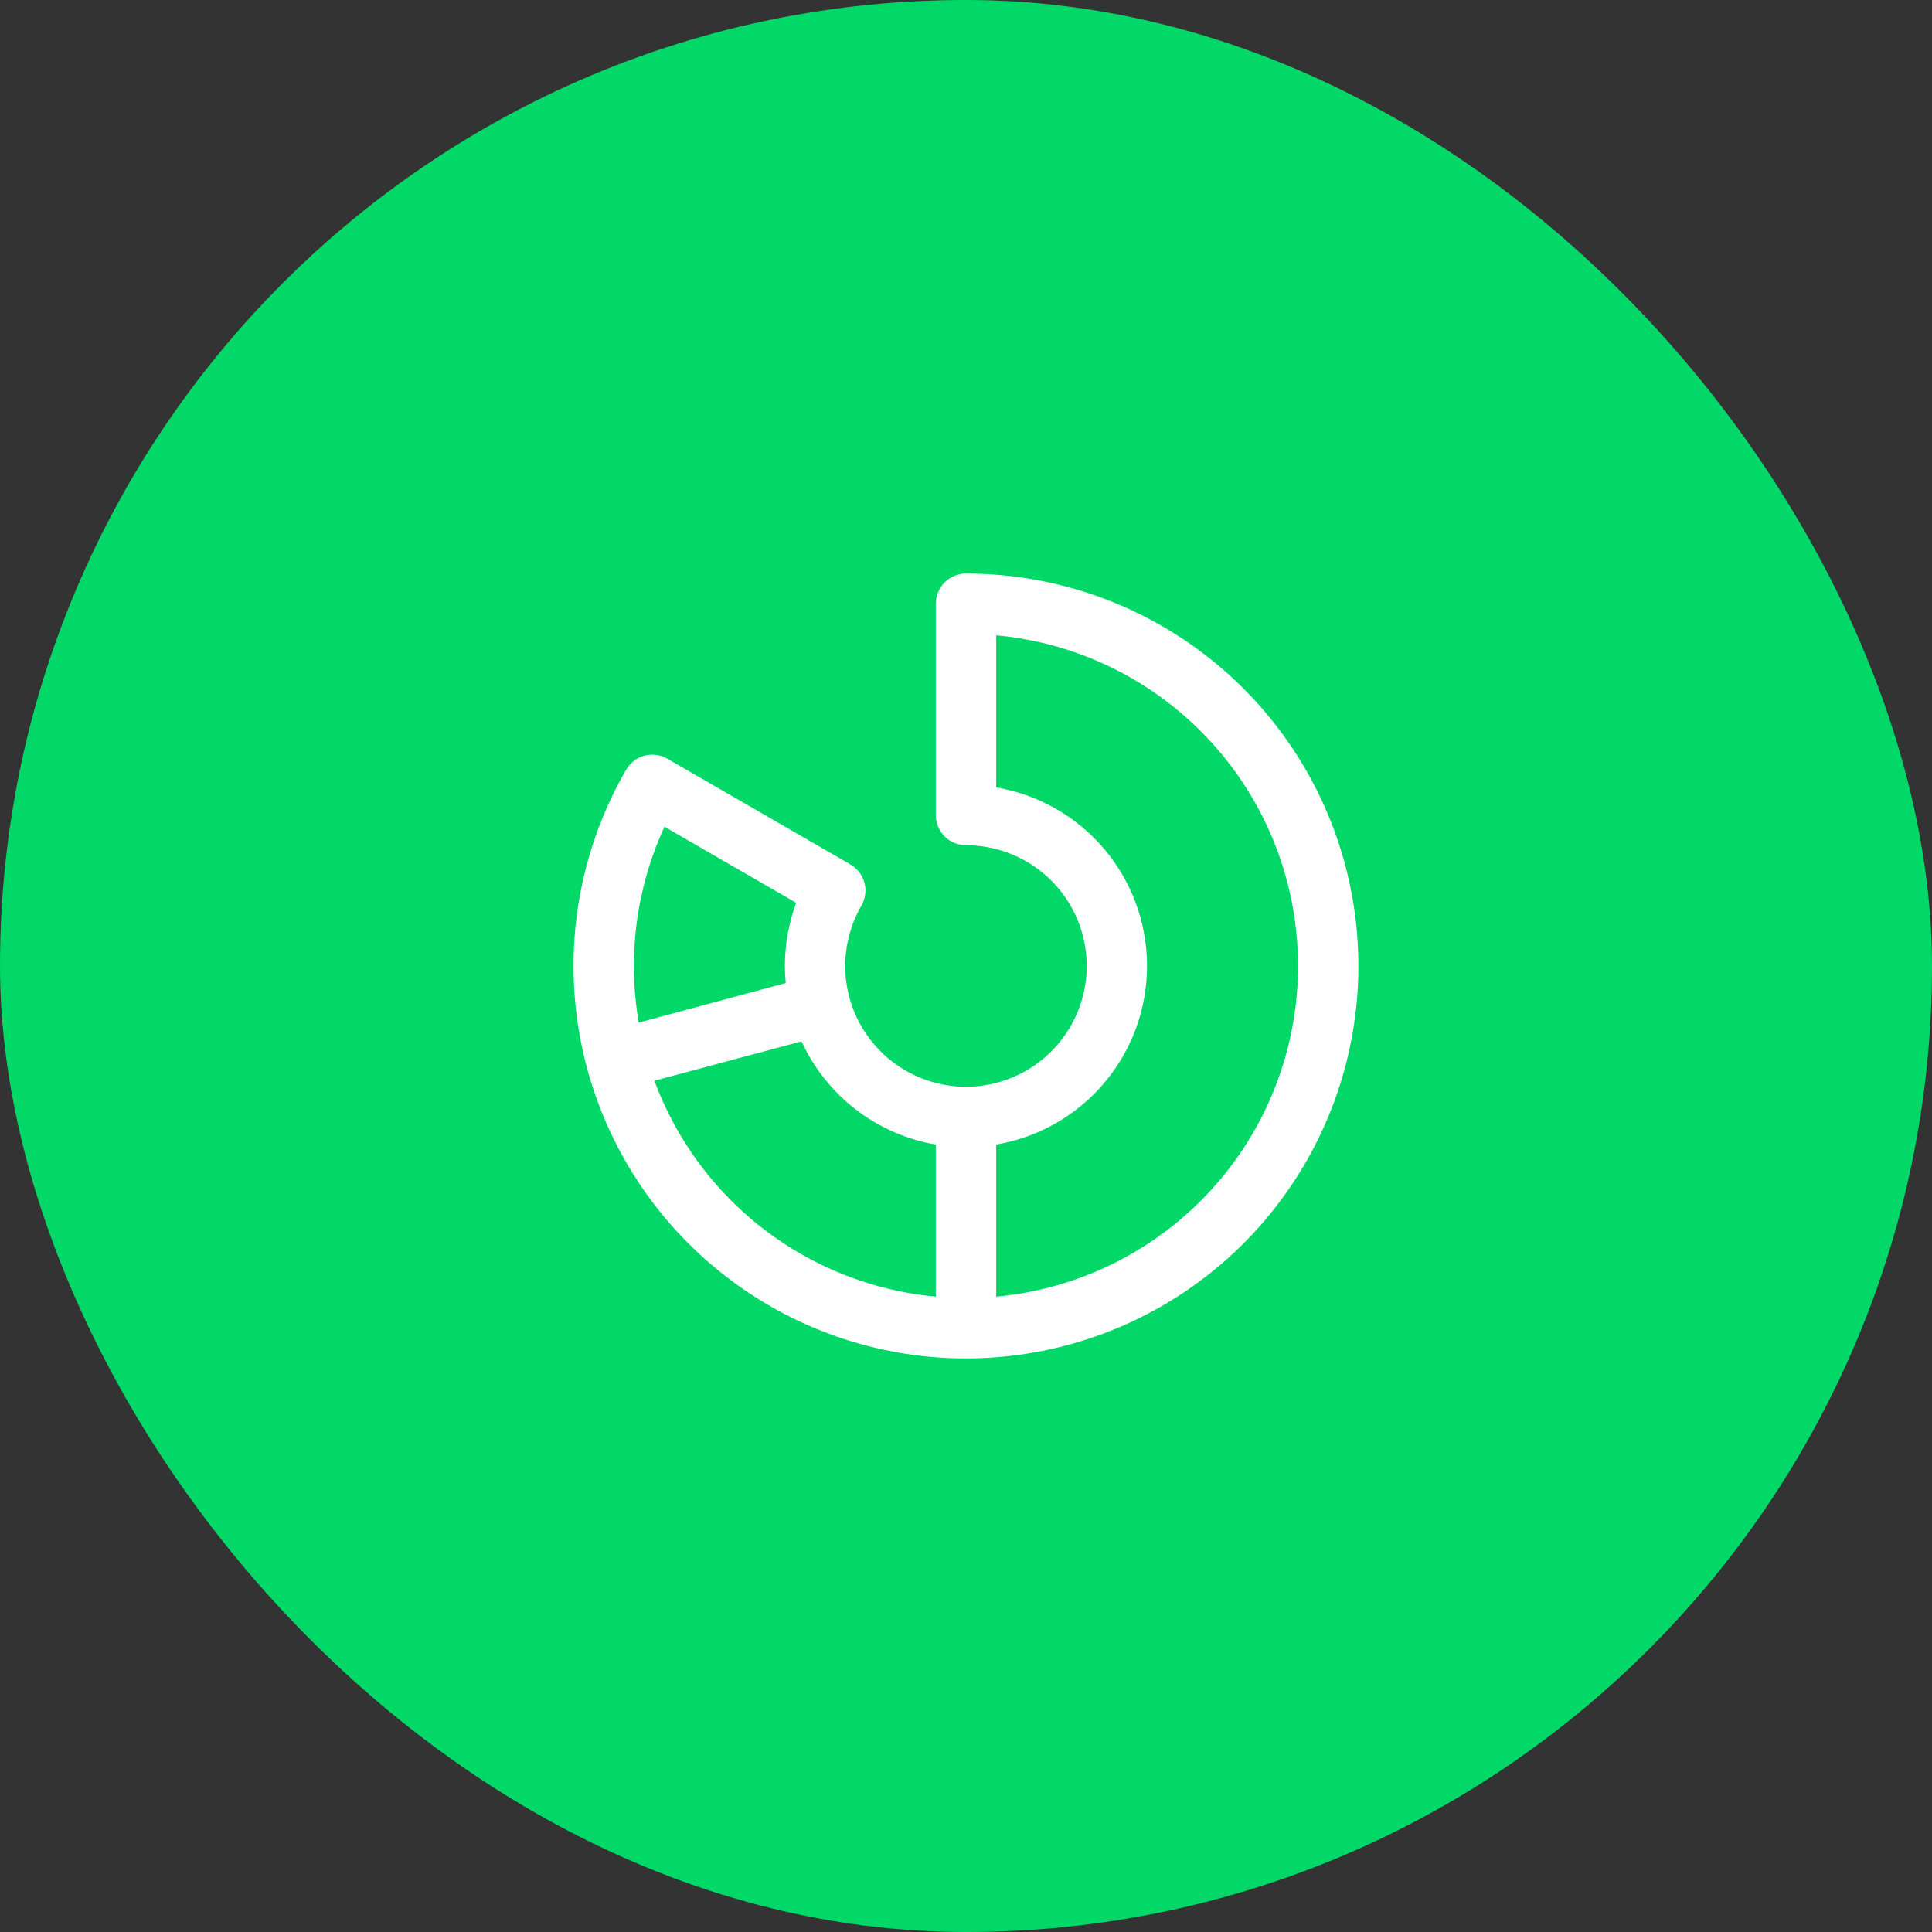
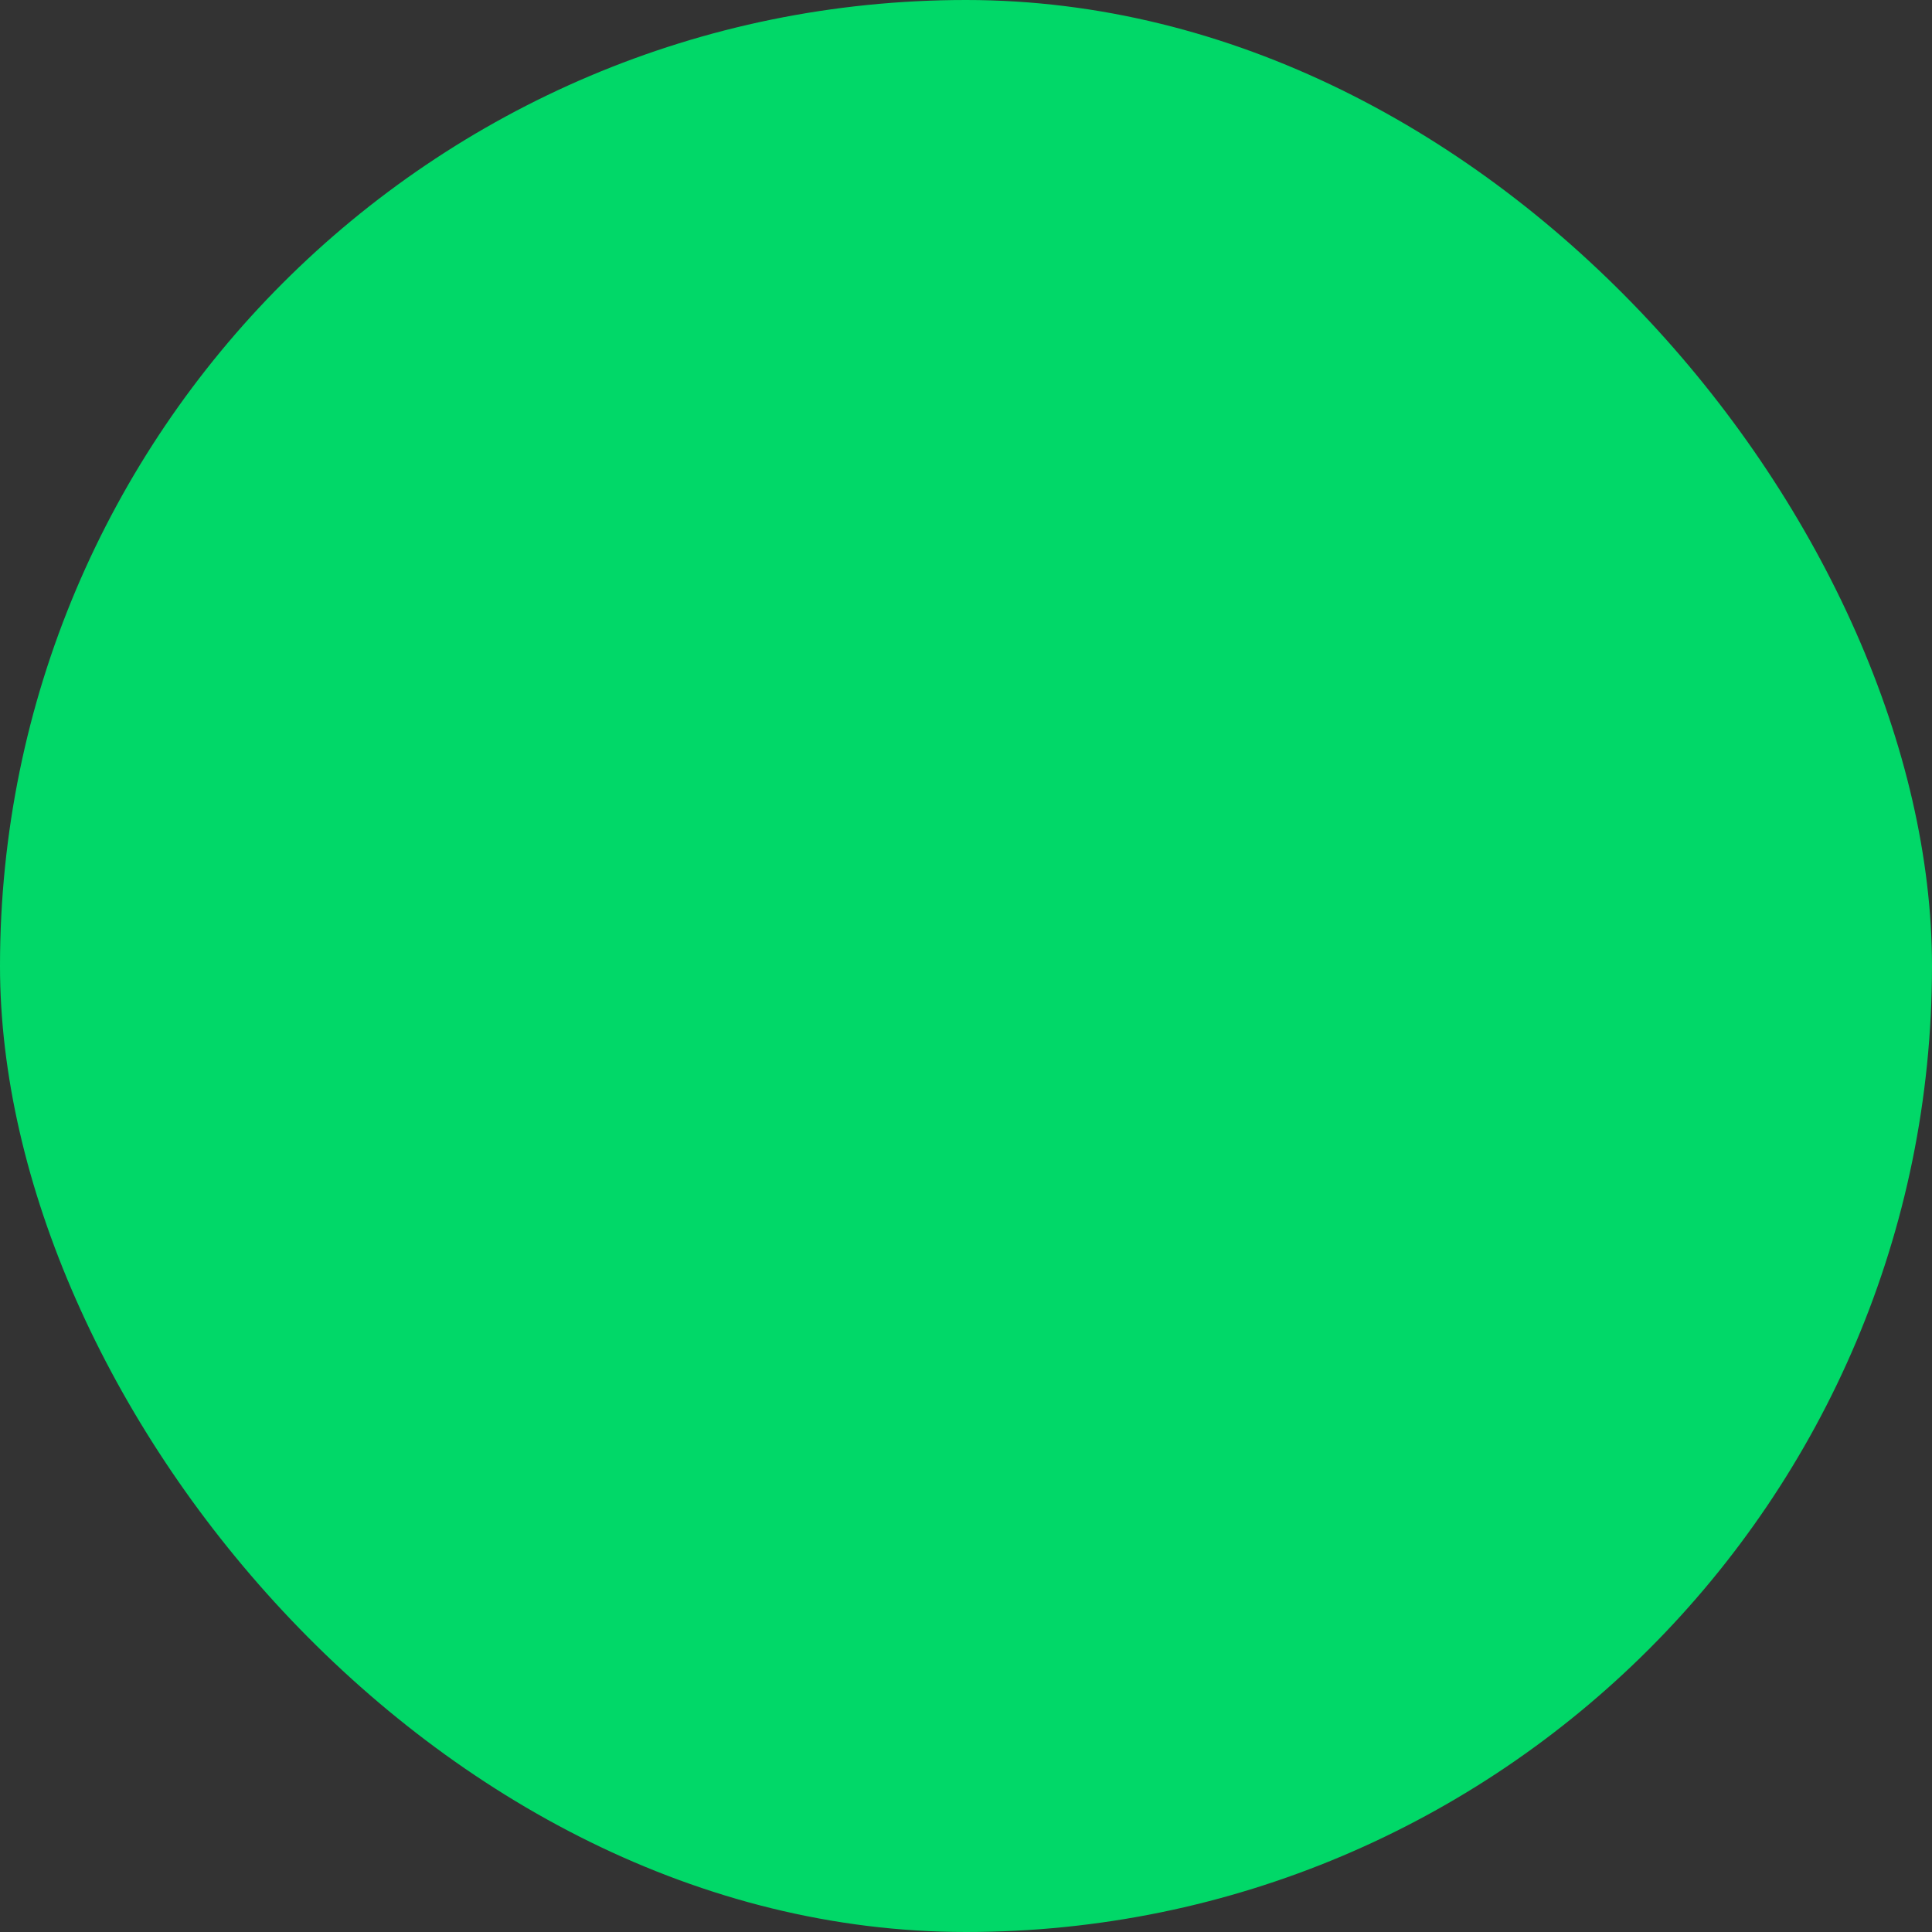
<svg xmlns="http://www.w3.org/2000/svg" width="64" height="64" viewBox="0 0 64 64" fill="none">
  <rect x="0" y="0" width="64" height="64" fill="#333333" stroke="none" />
  <rect width="64" height="64" rx="32" fill="#01D868" />
-   <path d="M32 19C31.735 19 31.48 19.105 31.293 19.293C31.105 19.48 31 19.735 31 20V27C31 27.265 31.105 27.52 31.293 27.707C31.48 27.895 31.735 28 32 28C32.88 28 33.736 28.291 34.435 28.827C35.133 29.363 35.635 30.115 35.863 30.965C36.091 31.816 36.031 32.718 35.694 33.531C35.357 34.345 34.761 35.024 33.999 35.464C33.236 35.904 32.35 36.081 31.477 35.966C30.604 35.851 29.793 35.451 29.171 34.828C28.548 34.206 28.148 33.395 28.033 32.522C27.918 31.649 28.095 30.762 28.535 30C28.601 29.886 28.643 29.761 28.66 29.63C28.678 29.5 28.669 29.368 28.635 29.241C28.601 29.114 28.542 28.995 28.462 28.891C28.382 28.787 28.282 28.699 28.169 28.634L22.106 25.134C21.992 25.068 21.867 25.025 21.737 25.008C21.606 24.991 21.474 25 21.347 25.034C21.22 25.068 21.101 25.127 20.997 25.206C20.893 25.287 20.806 25.386 20.74 25.5C19.309 27.978 18.736 30.859 19.11 33.697C19.483 36.534 20.782 39.169 22.806 41.192C24.829 43.216 27.464 44.515 30.301 44.889C33.138 45.262 36.019 44.689 38.498 43.259C40.976 41.828 42.913 39.62 44.008 36.976C45.104 34.332 45.296 31.401 44.556 28.637C43.815 25.872 42.184 23.43 39.913 21.687C37.643 19.945 34.862 19 32 19ZM22.011 27.387L26.375 29.907C26.127 30.577 26 31.286 26 32C26 32.191 26.01 32.375 26.027 32.565L21.16 33.875C20.78 31.676 21.077 29.414 22.011 27.387ZM21.677 35.801L26.552 34.496C26.96 35.385 27.578 36.16 28.353 36.756C29.128 37.352 30.037 37.75 31 37.915V42.954C28.93 42.762 26.956 41.989 25.306 40.723C23.657 39.457 22.399 37.751 21.677 35.801ZM33 42.954V37.915C34.398 37.678 35.666 36.954 36.581 35.871C37.495 34.788 37.997 33.417 37.997 31.999C37.997 30.582 37.495 29.21 36.581 28.127C35.666 27.045 34.398 26.321 33 26.084V21.045C35.733 21.295 38.273 22.557 40.123 24.584C41.974 26.61 42.999 29.255 42.999 31.999C42.999 34.743 41.974 37.389 40.123 39.415C38.273 41.442 35.733 42.704 33 42.954Z" fill="white" />
</svg>